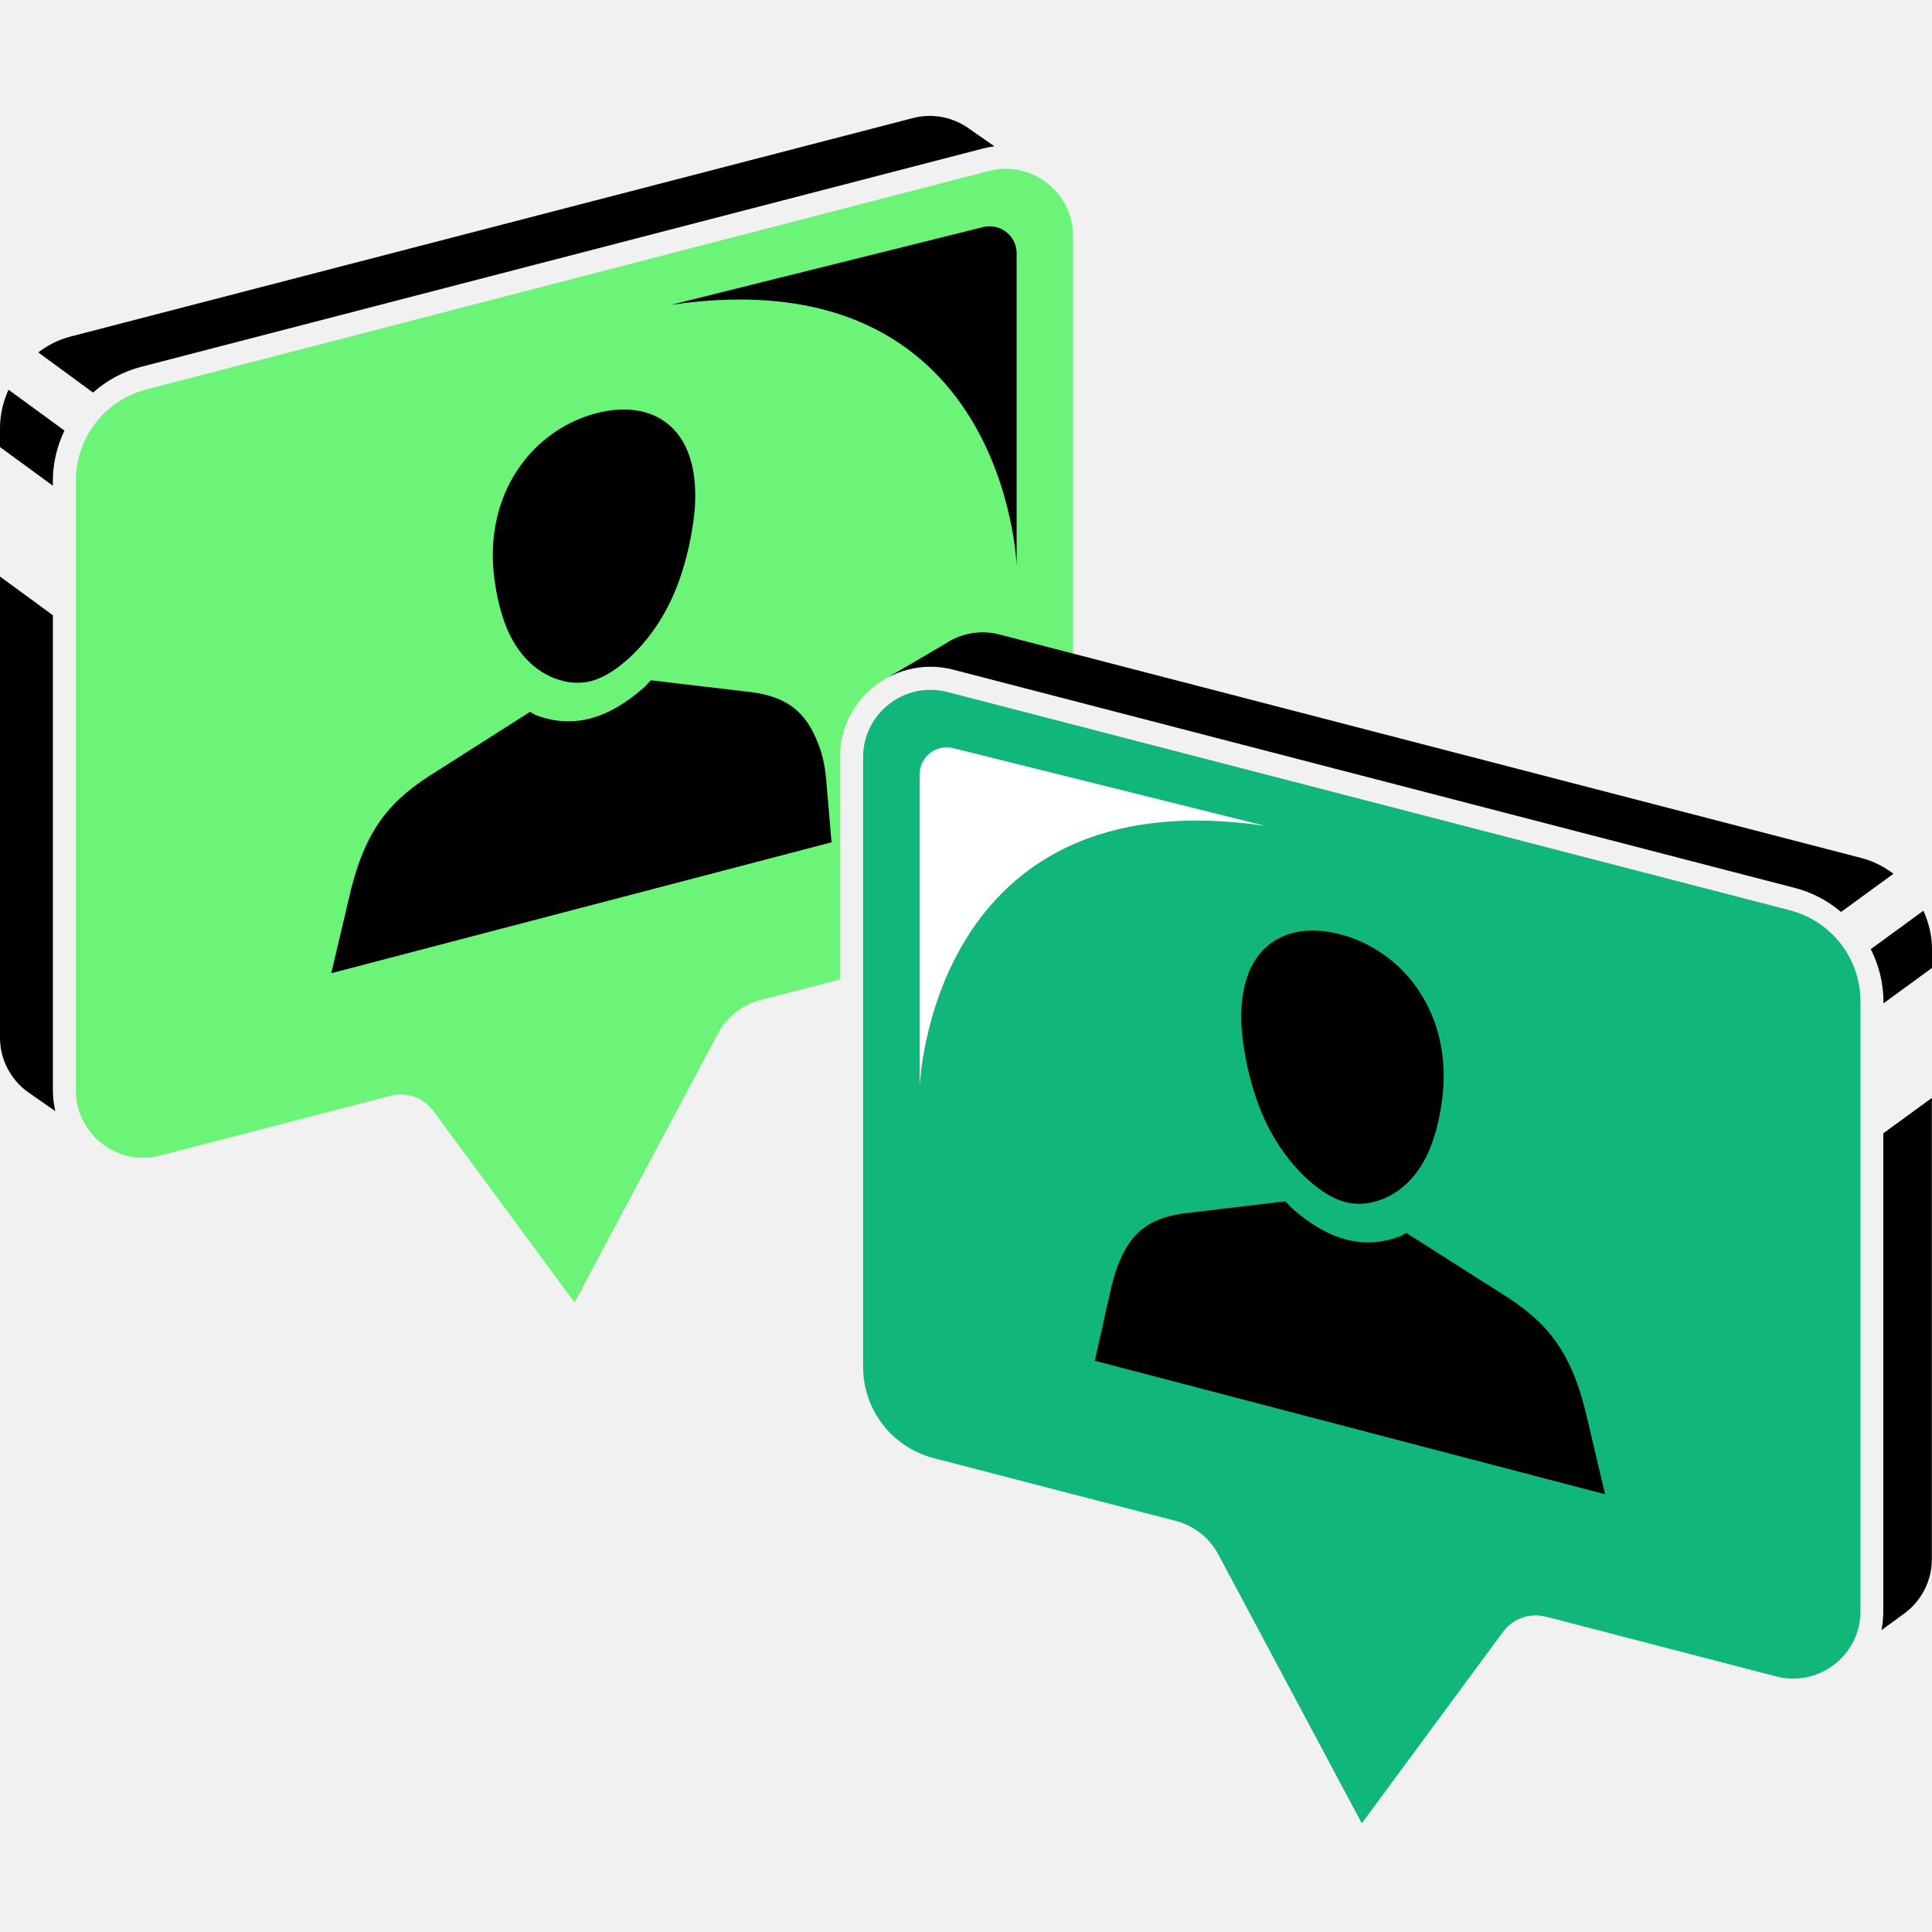
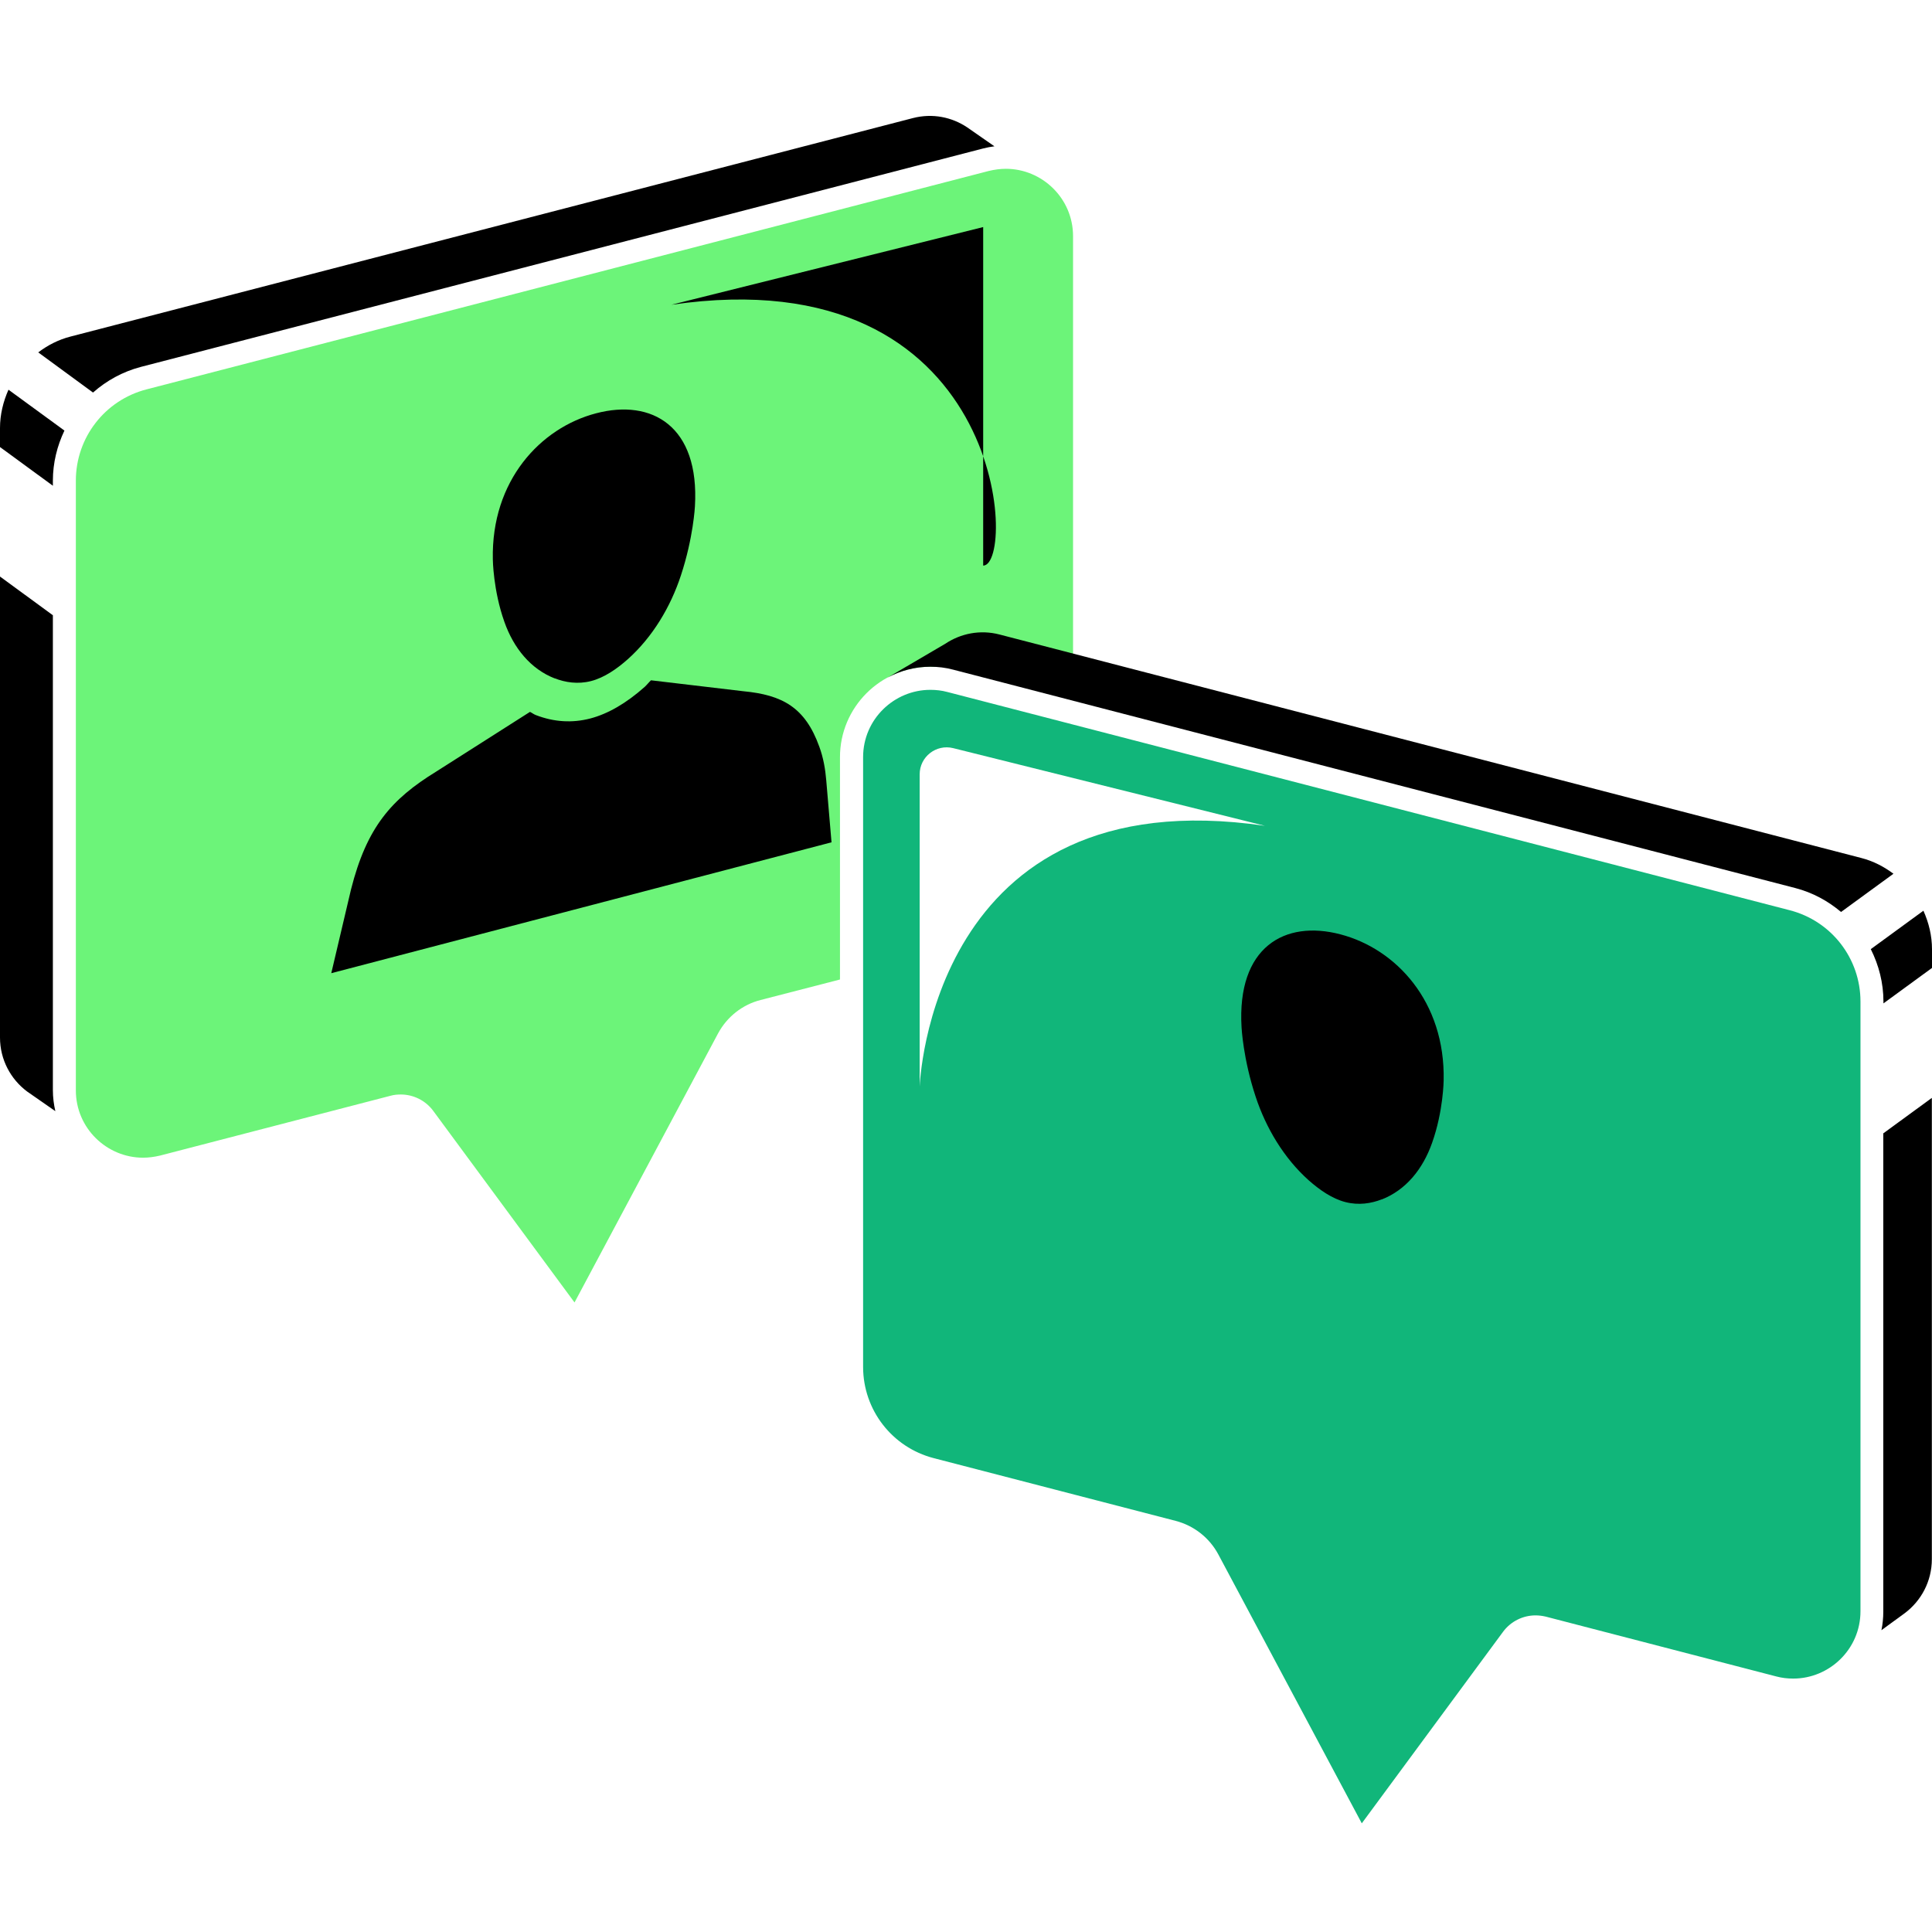
<svg xmlns="http://www.w3.org/2000/svg" viewBox="0 0 100 100" fill="none">
-   <rect width="100" height="100" style="fill:#F1F1F1 !important" />
  <path d="M43.477 39.193C43.477 36.608 45.576 34.51 48.153 34.51C48.552 34.51 50.571 34.557 50.953 34.661L55.541 35.85V12.224C55.541 10.254 53.93 8.737 52.063 8.737C51.775 8.737 51.48 8.777 51.177 8.849L7.58 20.155C5.426 20.714 3.926 22.653 3.926 24.879V56.436C3.926 58.406 5.537 59.922 7.404 59.922C7.692 59.922 7.987 59.883 8.29 59.811L20.219 56.715C20.394 56.667 20.57 56.651 20.745 56.651C21.399 56.651 22.03 56.962 22.429 57.505L29.737 67.415L37.166 53.491C37.629 52.63 38.427 51.999 39.368 51.76L43.477 50.699V39.193Z" style="fill:#6CF479 !important" />
  <path d="M2.737 56.428V31.845L0 29.842V53.699C0 54.856 0.559 55.861 1.396 56.491L2.864 57.513C2.785 57.162 2.737 56.803 2.737 56.428Z" style="fill:black !important" />
  <path d="M2.737 24.879C2.737 23.953 2.96 23.076 3.335 22.286L0.439 20.171C0.167 20.786 0 21.456 0 22.158V23.139L2.737 25.142V24.879Z" style="fill:black !important" />
  <path d="M4.819 20.315C5.513 19.701 6.351 19.238 7.293 18.99L50.89 7.684C51.081 7.636 51.281 7.596 51.472 7.573L50.06 6.591C49.27 6.064 48.273 5.849 47.251 6.112L3.654 17.419C3.032 17.578 2.473 17.865 1.979 18.24L4.811 20.315H4.819Z" style="fill:black !important" />
  <path d="M42.767 40.398C42.719 39.808 42.616 39.217 42.408 38.651C41.674 36.608 40.493 35.97 38.475 35.778L33.695 35.212C33.584 35.316 33.488 35.443 33.376 35.547C32.427 36.393 31.469 36.951 30.544 37.191C29.618 37.43 28.676 37.374 27.743 37.015C27.631 36.975 27.535 36.895 27.432 36.847L22.581 39.935C20.243 41.372 18.982 42.824 18.168 46.039L17.147 50.372L43.039 43.598L42.767 40.398Z" style="fill:black !important" />
  <path d="M28.708 35.108C29.259 35.323 29.905 35.427 30.591 35.252C31.278 35.076 31.932 34.621 32.498 34.118C33.775 32.977 34.709 31.414 35.243 29.786C35.889 27.831 35.969 26.211 35.969 26.211C36.217 22.046 33.735 20.634 30.855 21.392C27.974 22.142 25.421 24.879 25.509 28.956C25.509 28.956 25.525 30.552 26.107 32.188C26.586 33.544 27.464 34.629 28.716 35.116L28.708 35.108Z" style="fill:black !important" />
-   <path d="M34.748 15.775L50.889 11.753C51.767 11.538 52.621 12.2 52.621 13.11V29.275C52.621 29.275 52.086 13.237 34.748 15.775Z" style="fill:whiteortant" />
+   <path d="M34.748 15.775L50.889 11.753V29.275C52.621 29.275 52.086 13.237 34.748 15.775Z" style="fill:whiteortant" />
  <path d="M92.644 47.116L49.039 35.818C48.743 35.738 48.448 35.706 48.153 35.706C46.286 35.706 44.674 37.222 44.674 39.193V70.749C44.674 72.976 46.174 74.915 48.329 75.473L60.855 78.721C61.797 78.968 62.595 79.59 63.058 80.452L70.486 94.375L77.795 84.465C78.194 83.923 78.824 83.612 79.478 83.612C79.654 83.612 79.829 83.635 80.005 83.675L91.934 86.771C92.229 86.851 92.524 86.883 92.819 86.883C94.686 86.883 96.298 85.367 96.298 83.396V51.839C96.298 49.613 94.798 47.674 92.644 47.116Z" style="fill:#11B67A !important" />
  <path d="M96.346 44.411L51.735 32.842C50.722 32.578 49.717 32.794 48.927 33.321L45.935 35.076C46.597 34.717 47.355 34.51 48.153 34.51C48.552 34.51 48.943 34.557 49.334 34.661L92.931 45.967C93.824 46.199 94.622 46.637 95.292 47.204L98.005 45.225C97.511 44.858 96.968 44.571 96.346 44.411Z" style="fill:black !important" />
  <path d="M99.553 47.14L96.832 49.127C97.247 49.957 97.487 50.874 97.487 51.848V51.935L100 50.1V49.135C100 48.425 99.832 47.755 99.553 47.132V47.14Z" style="fill:black !important" />
  <path d="M97.479 83.413C97.479 83.748 97.447 84.067 97.383 84.378L98.596 83.493C99.433 82.862 99.992 81.857 99.992 80.7V56.827L97.479 58.662V83.413Z" style="fill:black !important" />
-   <path d="M57.528 66.585C58.23 63.769 59.443 62.963 61.749 62.747L66.528 62.181C66.64 62.284 66.736 62.412 66.848 62.516C67.797 63.362 68.755 63.92 69.68 64.159C70.606 64.399 71.547 64.343 72.481 63.984C72.593 63.944 72.688 63.864 72.792 63.816L77.643 66.904C79.981 68.341 81.242 69.793 82.055 73.008L83.077 77.341L56.666 70.431L57.528 66.585Z" style="fill:black !important" />
  <path d="M71.523 62.077C70.973 62.292 70.326 62.396 69.64 62.22C68.954 62.045 68.3 61.59 67.733 61.087C66.457 59.946 65.523 58.383 64.989 56.755C64.342 54.8 64.263 53.18 64.263 53.18C64.015 49.015 66.497 47.603 69.377 48.361C72.257 49.111 74.811 51.848 74.723 55.925C74.723 55.925 74.707 57.521 74.124 59.156C73.646 60.513 72.768 61.598 71.515 62.085L71.523 62.077Z" style="fill:black !important" />
  <path d="M65.475 42.744L49.334 38.723C48.456 38.507 47.602 39.169 47.602 40.079V56.244C47.602 56.244 48.137 40.207 65.475 42.744Z" style="fill:white !important" />
</svg>